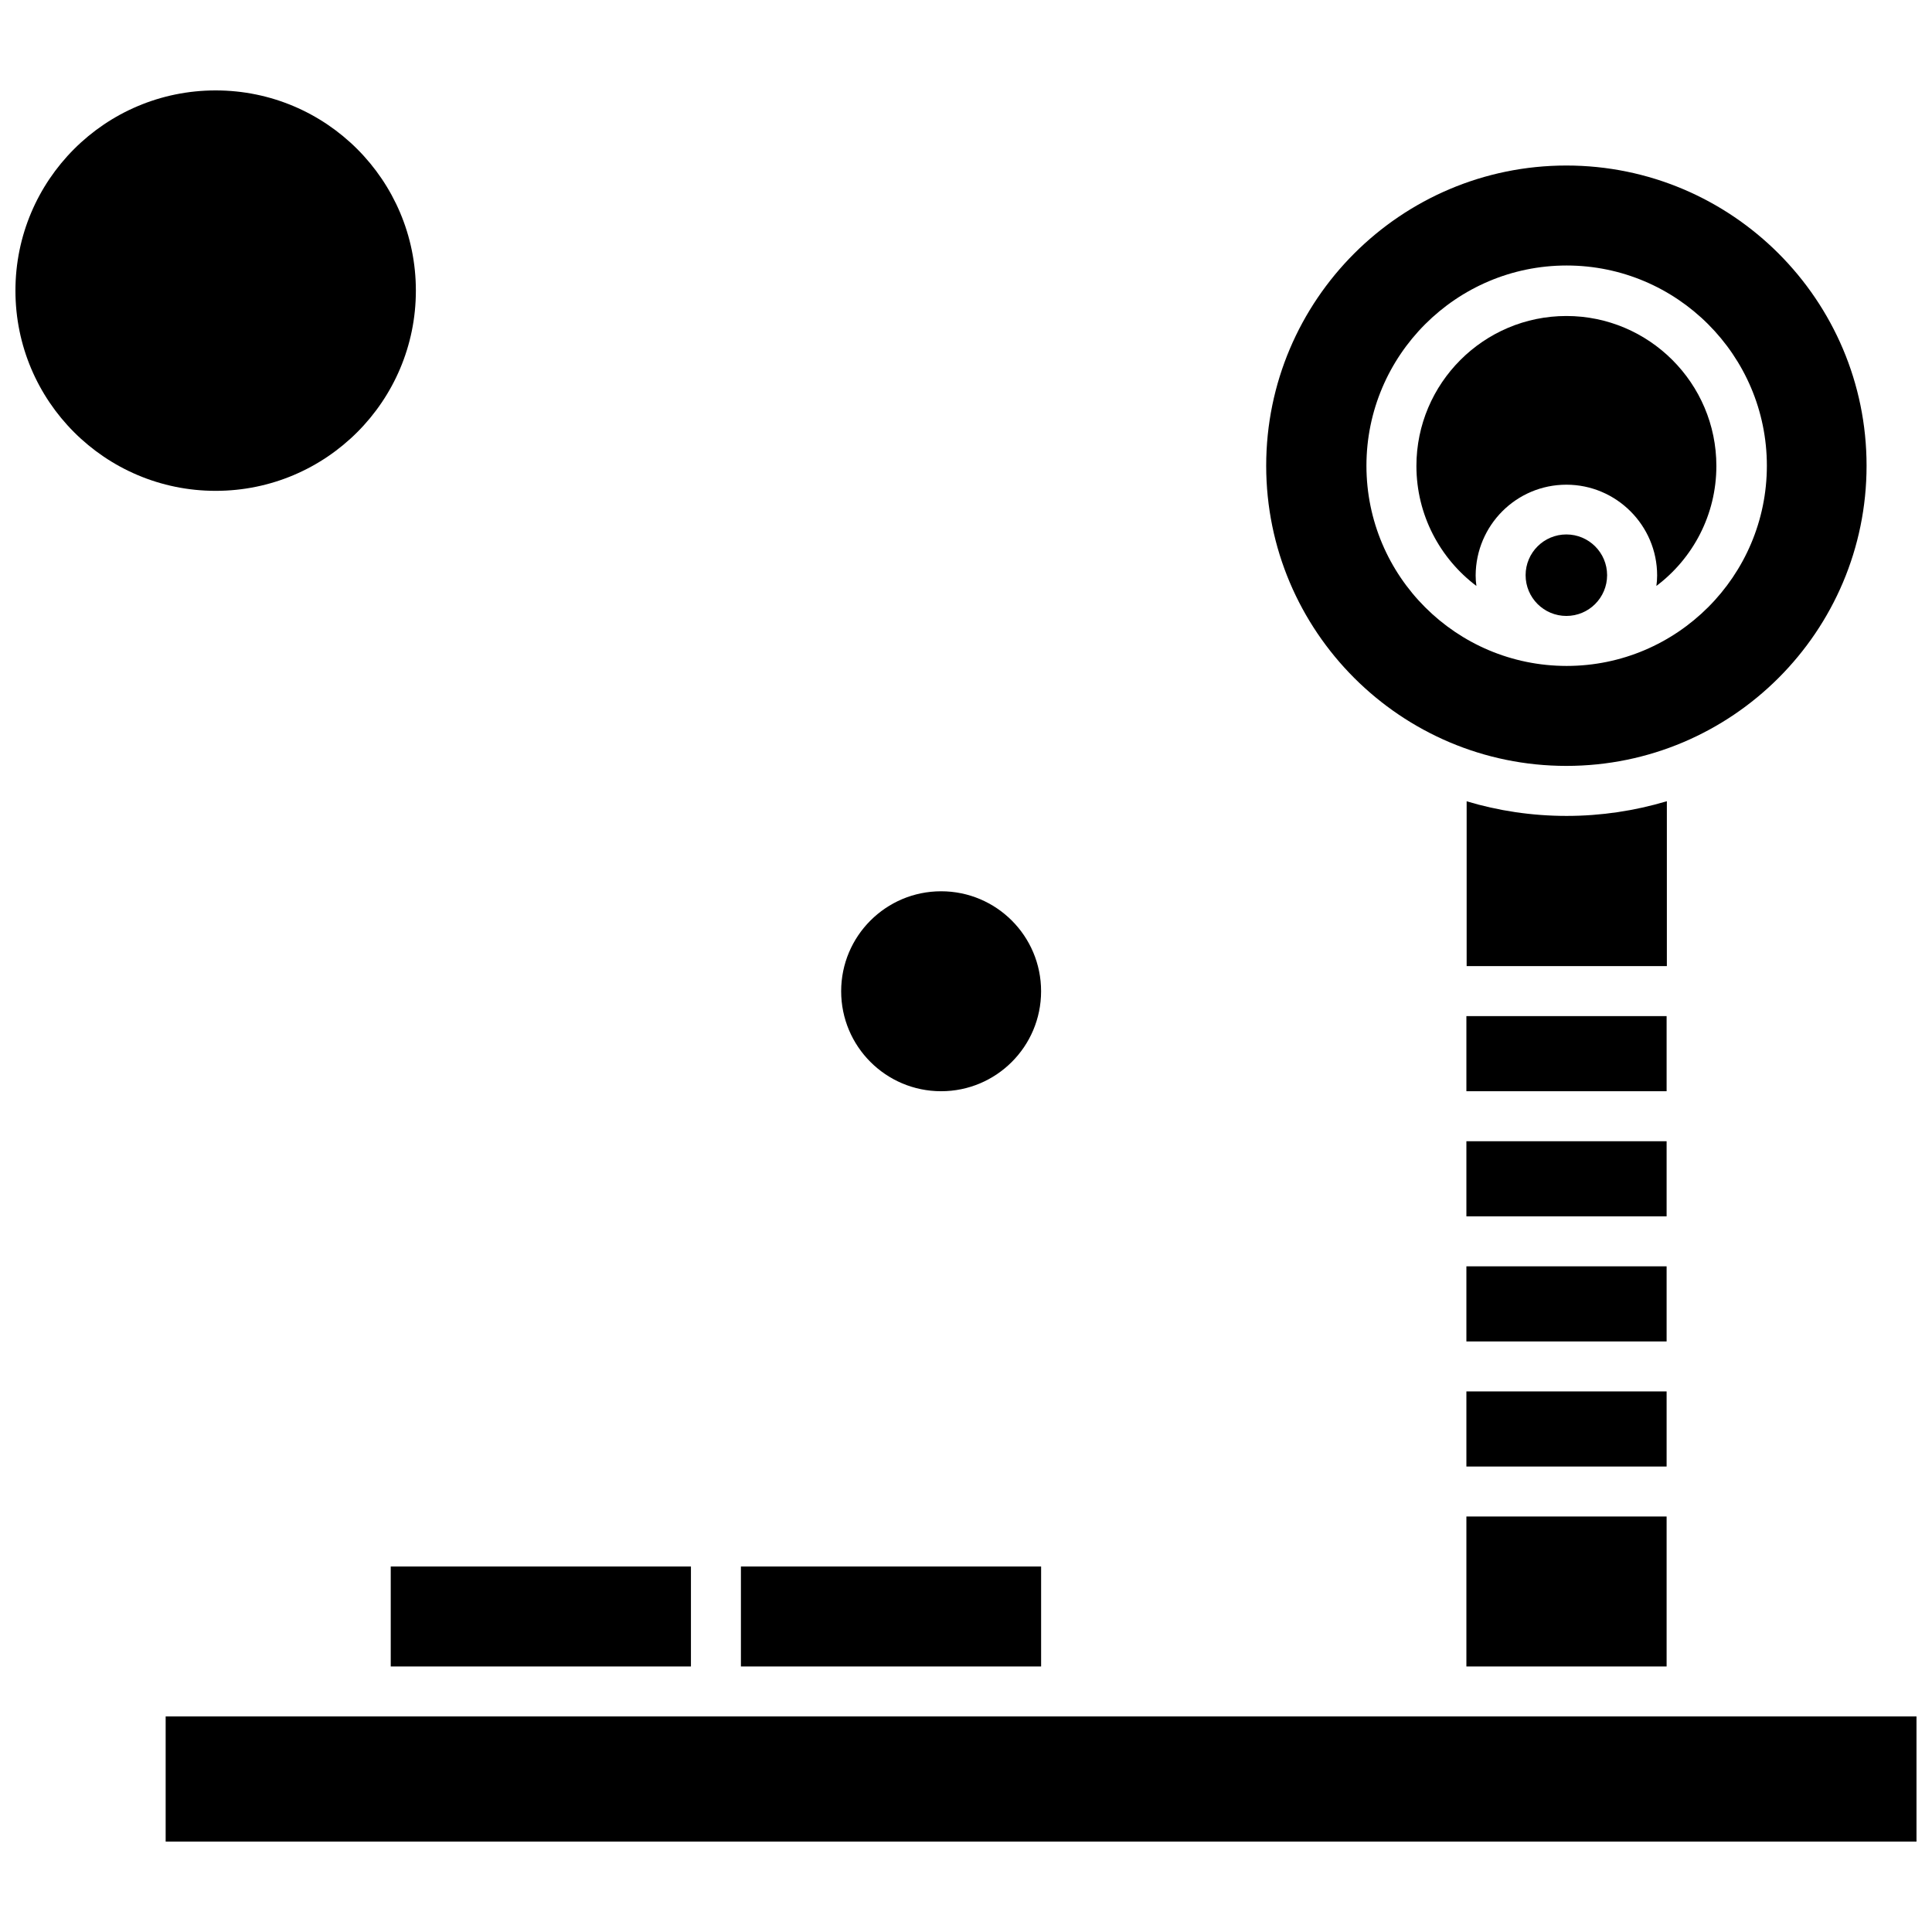
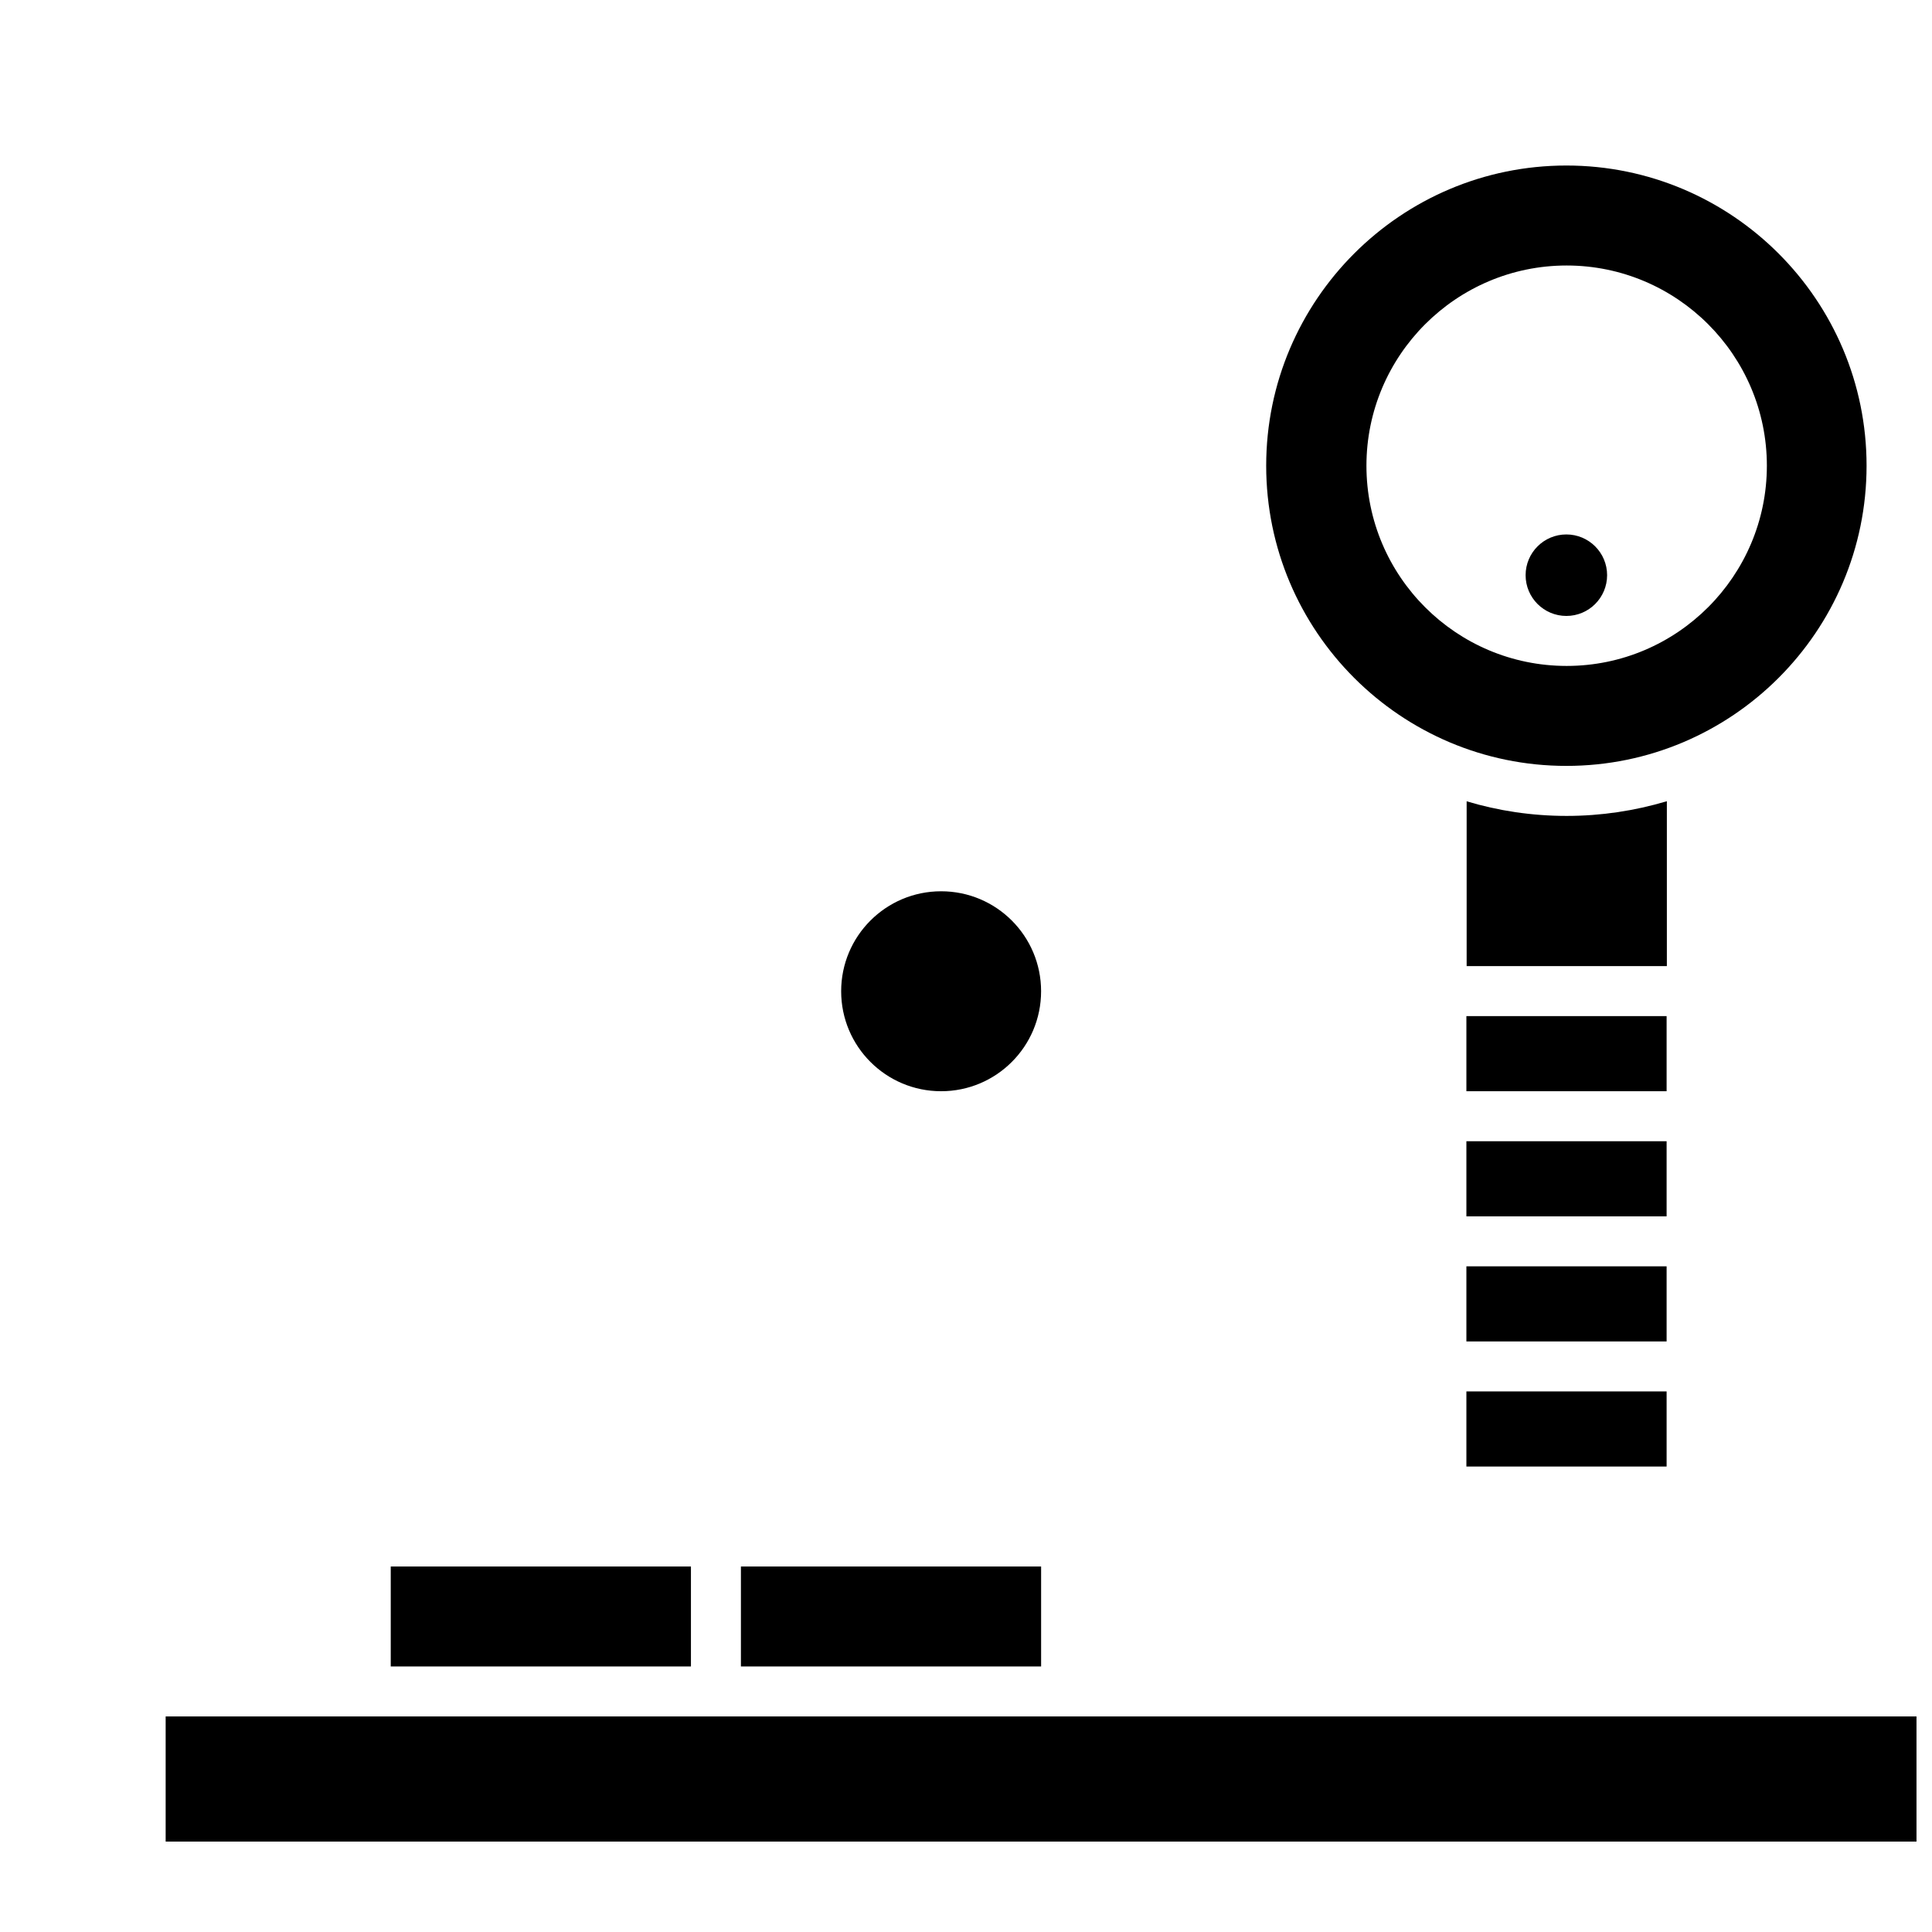
<svg xmlns="http://www.w3.org/2000/svg" width="800px" height="800px" version="1.1" viewBox="144 144 512 512">
  <defs>
    <clipPath id="b">
-       <path d="m148.09 167h106.91v108h-106.91z" />
-     </clipPath>
+       </clipPath>
    <clipPath id="a">
      <path d="m187 598h464.9v35h-464.9z" />
    </clipPath>
  </defs>
-   <path d="m532.61 545.89h53.059v39.742h-53.059z" fill-rule="evenodd" />
  <path d="m638.66 267.42c0-43.887-35.668-79.555-79.551-79.555-43.883 0-79.555 35.668-79.555 79.555 0 43.883 35.668 79.551 79.555 79.551 43.883 0 79.551-35.668 79.551-79.551zm-132.54 0c0-29.215 23.777-53.059 53.059-53.059 29.211 0 53.059 23.777 53.059 53.059 0 29.211-23.773 53.059-53.059 53.059-29.281-0.004-53.059-23.781-53.059-53.059z" fill-rule="evenodd" />
  <path d="m532.61 479.59h53.059v19.906h-53.059z" fill-rule="evenodd" />
  <path d="m532.61 512.74h53.059v19.906h-53.059z" fill-rule="evenodd" />
  <path d="m419.9 406.69c0 14.633-11.859 26.496-26.492 26.496s-26.492-11.863-26.492-26.496c0-14.633 11.859-26.492 26.492-26.492s26.492 11.859 26.492 26.492" fill-rule="evenodd" />
  <g clip-path="url(#b)">
    <path d="m254.21 221.02c0 29.305-23.754 53.059-53.059 53.059-29.305 0-53.059-23.754-53.059-53.059 0-29.301 23.754-53.059 53.059-53.059 29.305 0 53.059 23.758 53.059 53.059" fill-rule="evenodd" />
  </g>
-   <path d="m559.11 272.45c13.25 0 24.047 10.805 24.047 24.047 0 0.953-0.066 1.902-0.199 2.785 9.648-7.266 15.898-18.816 15.898-31.797 0-21.945-17.871-39.742-39.746-39.742-21.945 0-39.746 17.871-39.746 39.742 0 12.977 6.25 24.527 15.898 31.797-0.137-0.953-0.199-1.836-0.199-2.785 0.066-13.309 10.797-24.047 24.047-24.047z" fill-rule="evenodd" />
  <path d="m569.9 296.43c0 5.965-4.836 10.801-10.797 10.801-5.965 0-10.801-4.836-10.801-10.801 0-5.961 4.836-10.797 10.801-10.797 5.961 0 10.797 4.836 10.797 10.797" fill-rule="evenodd" />
  <path d="m532.61 446.44h53.059v19.906h-53.059z" fill-rule="evenodd" />
  <path d="m247.55 559.14h79.555v26.492h-79.555z" fill-rule="evenodd" />
  <path d="m532.61 413.28h53.059v19.906h-53.059z" fill-rule="evenodd" />
  <g clip-path="url(#a)">
-     <path d="m525.95 598.88h-338.05v33.152h463.99v-33.152z" fill-rule="evenodd" />
+     <path d="m525.95 598.88h-338.05v33.152h463.99v-33.152" fill-rule="evenodd" />
  </g>
  <path d="m340.35 559.14h79.555v26.492h-79.555z" fill-rule="evenodd" />
  <path d="m585.66 356.35c-8.422 2.512-17.324 3.875-26.492 3.875s-18.137-1.355-26.492-3.875v43.68h53.059v-43.68z" fill-rule="evenodd" />
</svg>